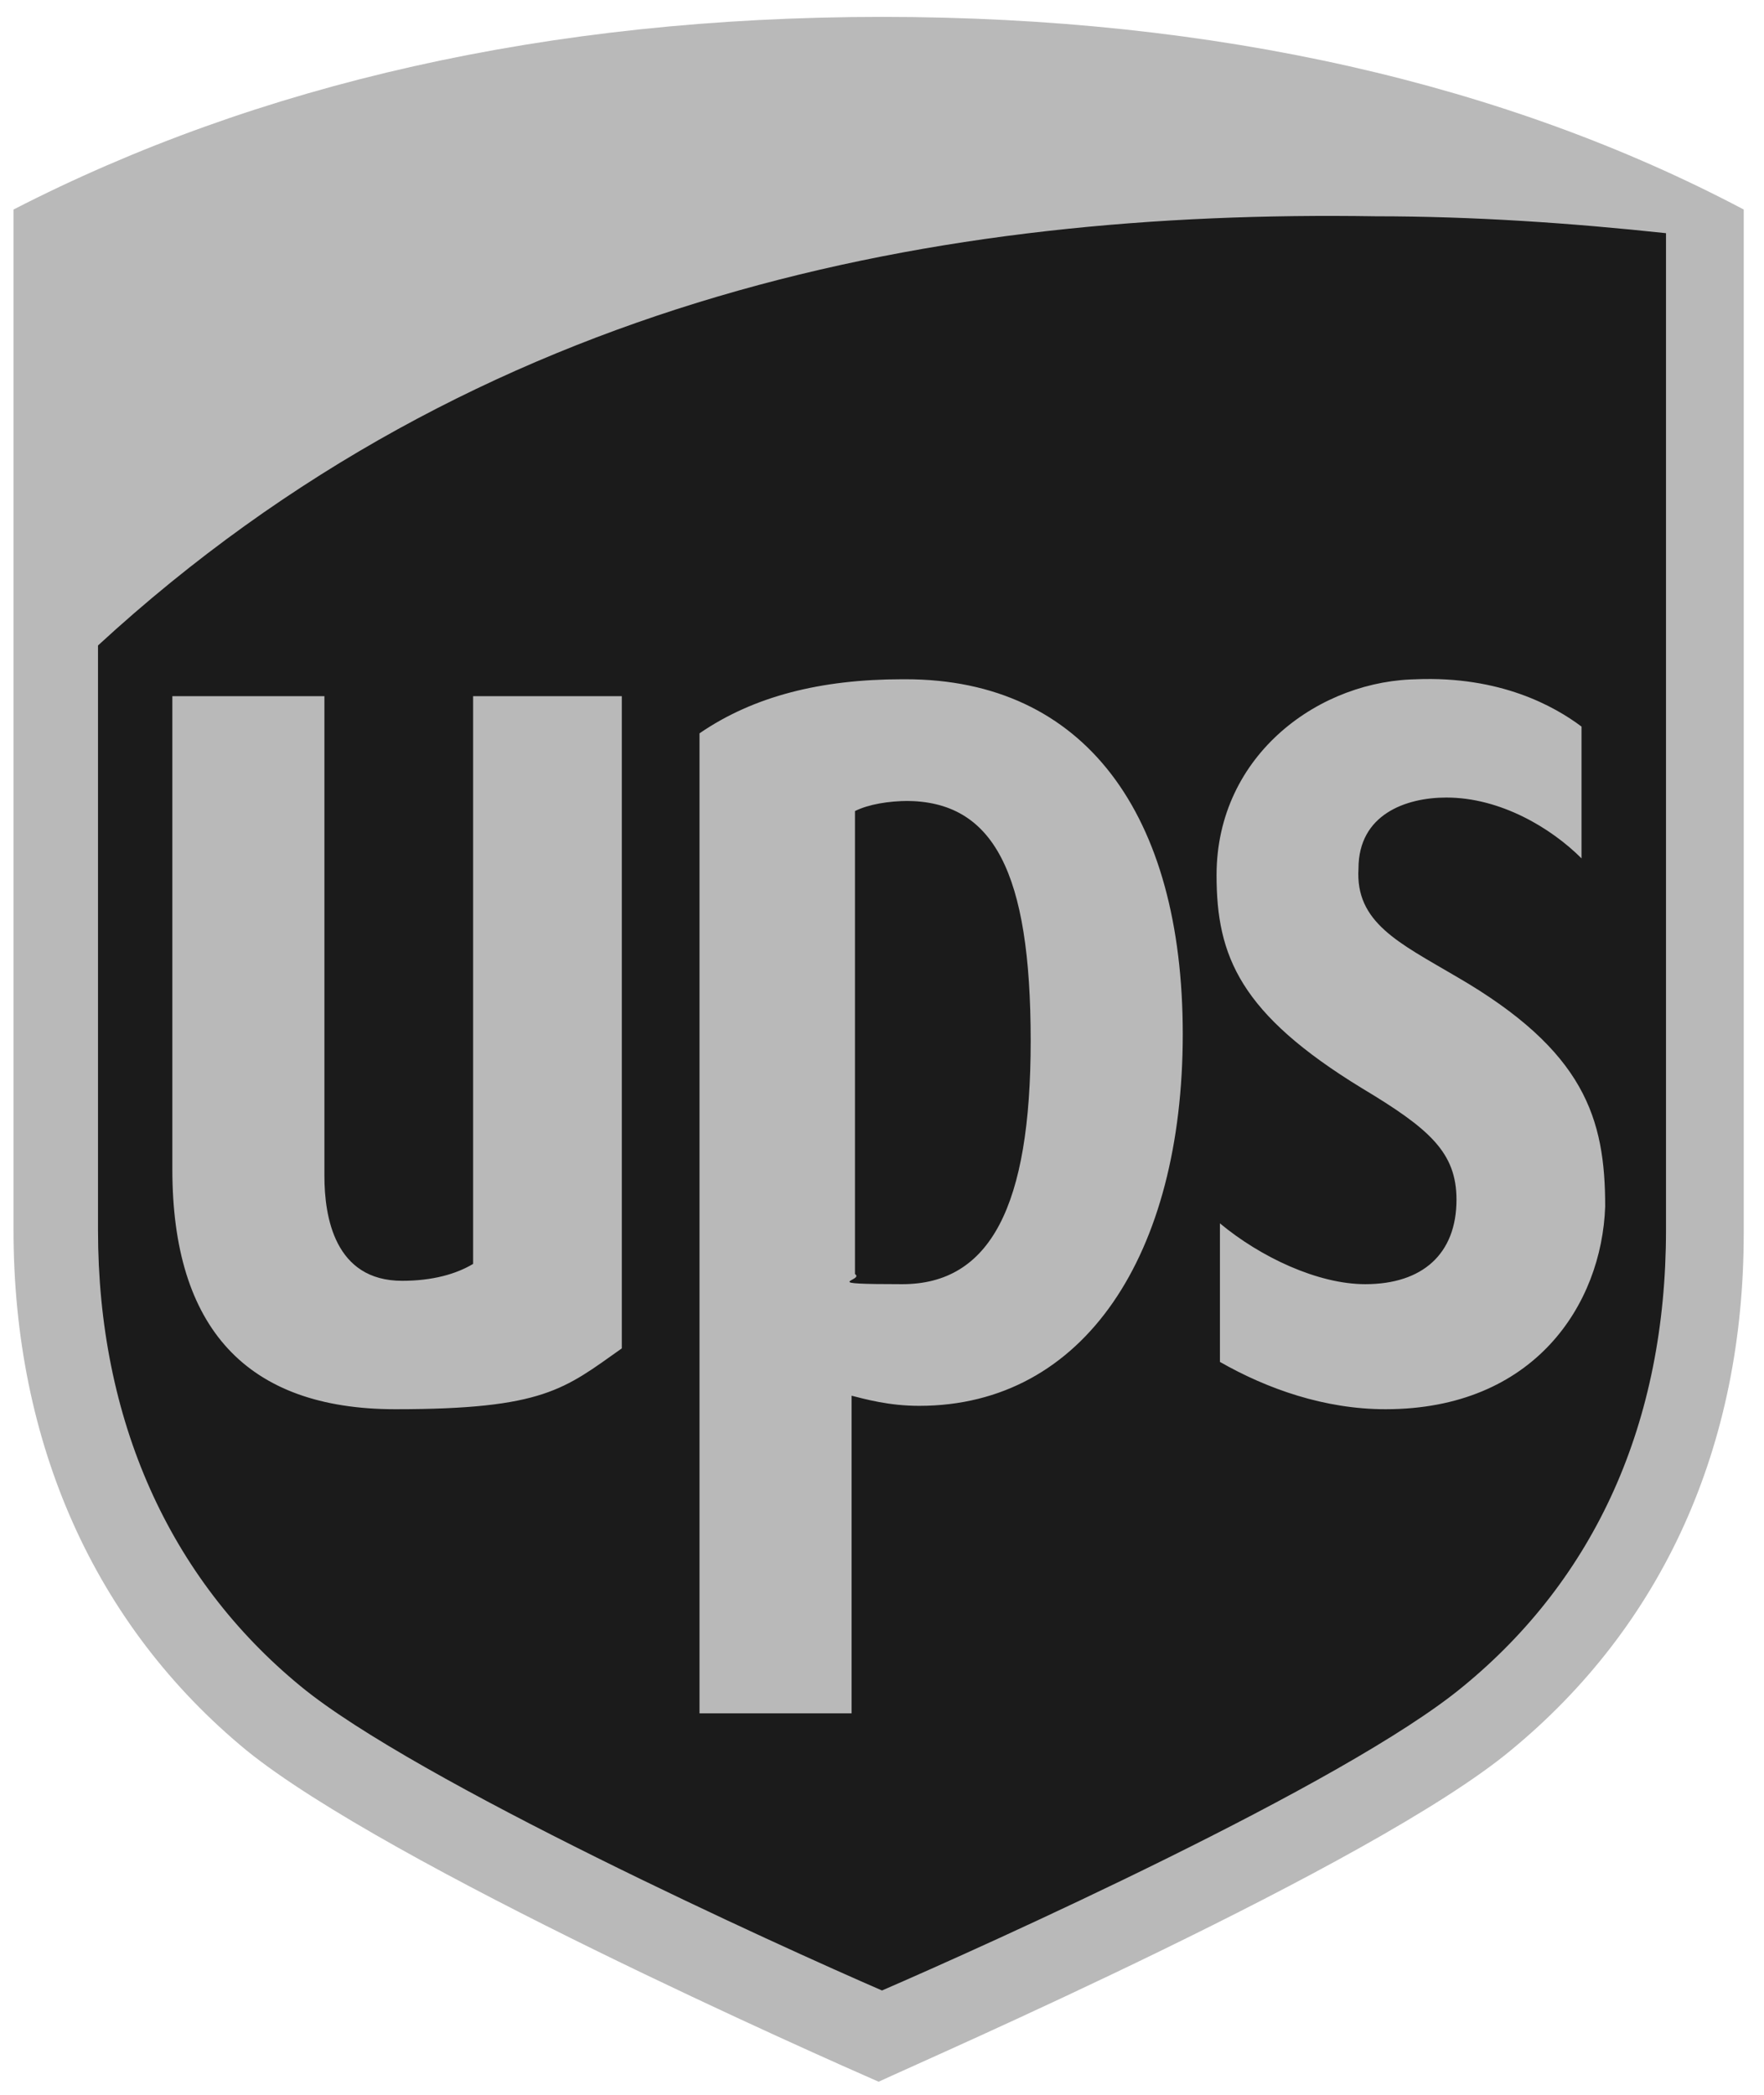
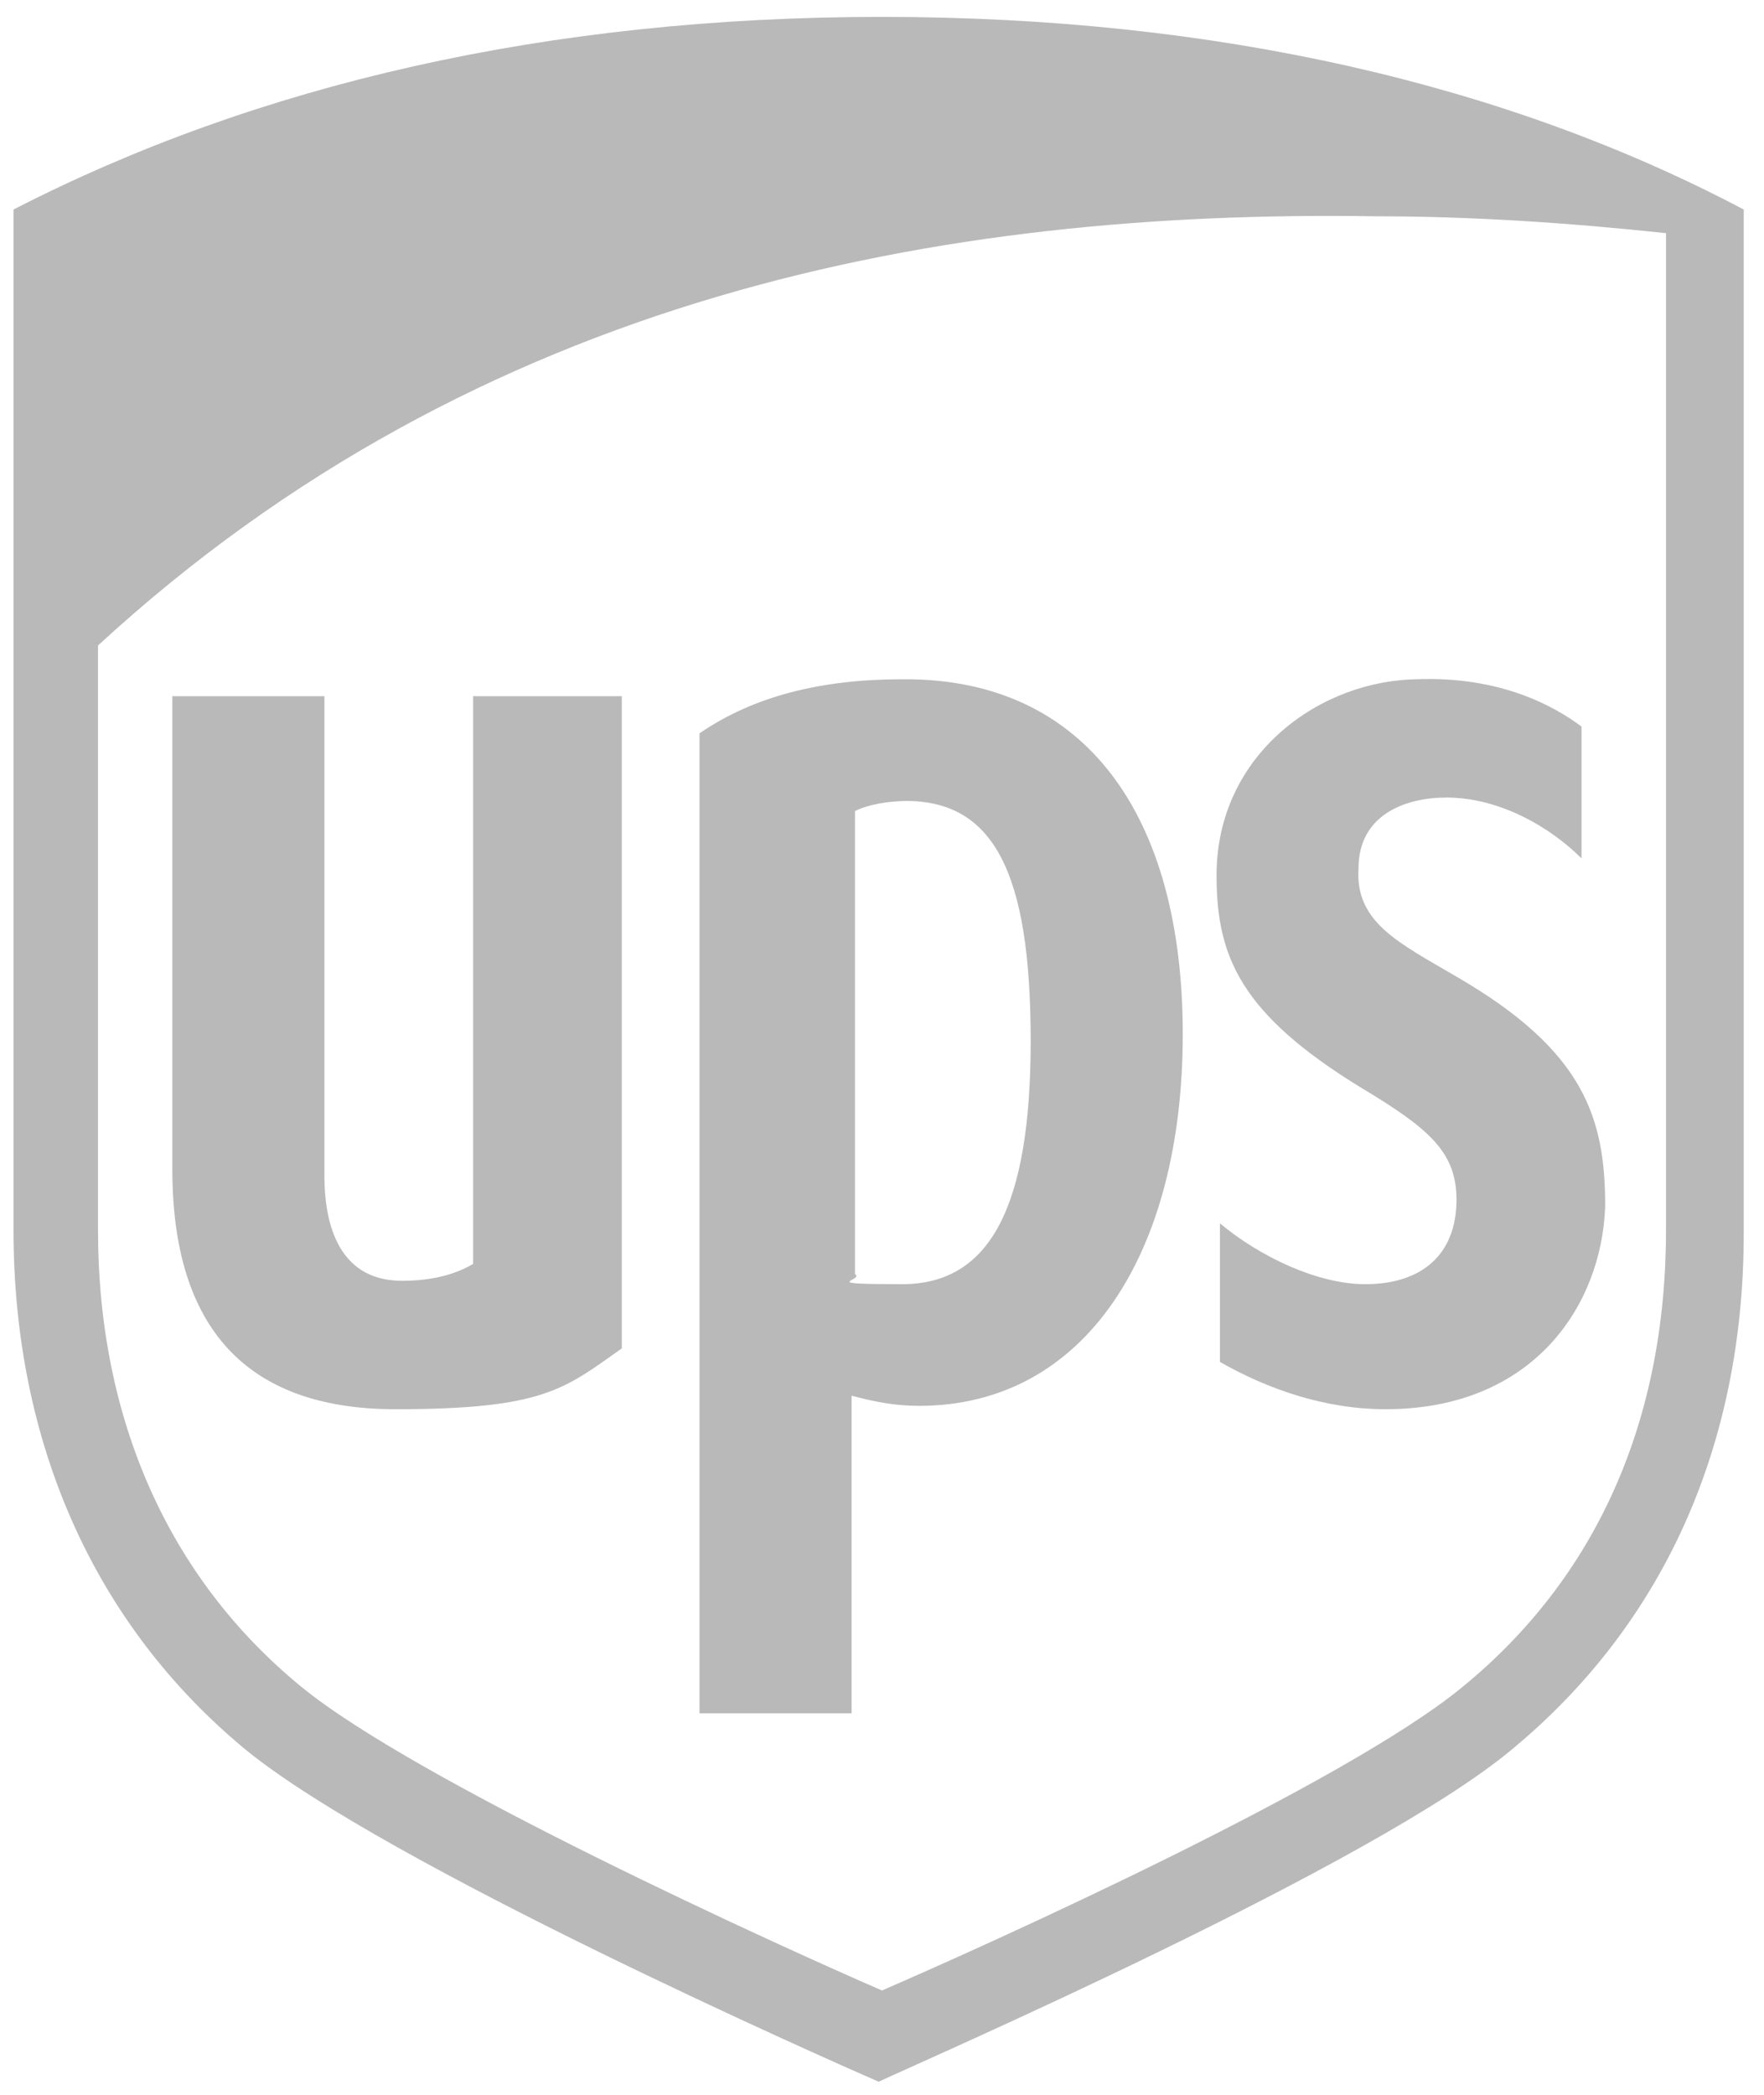
<svg xmlns="http://www.w3.org/2000/svg" version="1.1" viewBox="0 0 52.2 62">
  <defs>
    <style>
      .cls-1 {
        fill: #b9b9b9;
      }

      .cls-2 {
        fill: #1b1b1b;
        fill-rule: evenodd;
      }
    </style>
  </defs>
  <g>
    <g id="Layer_1">
      <g>
-         <path class="cls-2" d="M1.8,18.7l.2,25.2,5.7,7,17,9,20.8-10.2,4.3-10.3-.4-33.4-15.7-.4-16.4,2.7L2.2,16.8l-.4,1.9Z" />
        <path class="cls-1" d="M26.1.5C16.2.5,7.6,2.5.4,6.2v30.2c0,6.3,2.4,11.7,6.9,15.4,4.2,3.4,17.1,9.1,18.7,9.8,1.5-.7,14.6-6.4,18.7-9.8,4.5-3.7,6.9-9,6.9-15.3V6.2C44.6,2.5,36,.5,26.1.5h0ZM40.7,6.4c2.9,0,5.8.2,8.6.5v29.5c0,5.7-2.1,10.3-6,13.5-3.5,2.9-14.2,7.7-17.2,9-3-1.3-13.8-6.2-17.2-9-3.9-3.2-6-7.9-6-13.5v-17.3C14.2,8.7,27.9,6.2,40.7,6.4h0ZM26.7,20.1c-2.4,0-4.4.5-6,1.6v29h4.5v-9.4c.4.1,1.1.3,2,.3,4.9,0,7.8-4.5,7.8-11s-2.9-10.5-8.2-10.5h0ZM42,20.1c-2.9,0-6,2.2-6,5.8,0,2.4.7,4.1,4.3,6.3,2,1.2,2.8,1.9,2.8,3.3,0,1.6-1,2.5-2.7,2.5-1.4,0-3.1-.8-4.3-1.8v4.1c1.4.8,3.1,1.4,4.9,1.4,4.4,0,6.4-3.1,6.5-6,0-2.6-.6-4.6-4.4-6.8-1.7-1-3-1.6-2.9-3.2,0-1.6,1.4-2.1,2.6-2.1,1.6,0,3.1.9,4,1.8v-3.9c-.8-.6-2.4-1.5-4.9-1.4h0ZM5.1,20.6v14c0,4.7,2.2,7.1,6.6,7.1s5-.6,6.7-1.8v-19.3h-4.4v16.8c-.5.3-1.2.5-2.1.5-2,0-2.3-1.9-2.3-3.1v-14.2h-4.5,0ZM26.8,23.7c2.6,0,3.7,2.1,3.7,7.1,0,4.9-1.2,7.2-3.8,7.2s-1.1-.1-1.4-.3v-13.7c.4-.2,1-.3,1.6-.3h0Z" />
      </g>
    </g>
  </g>
</svg>